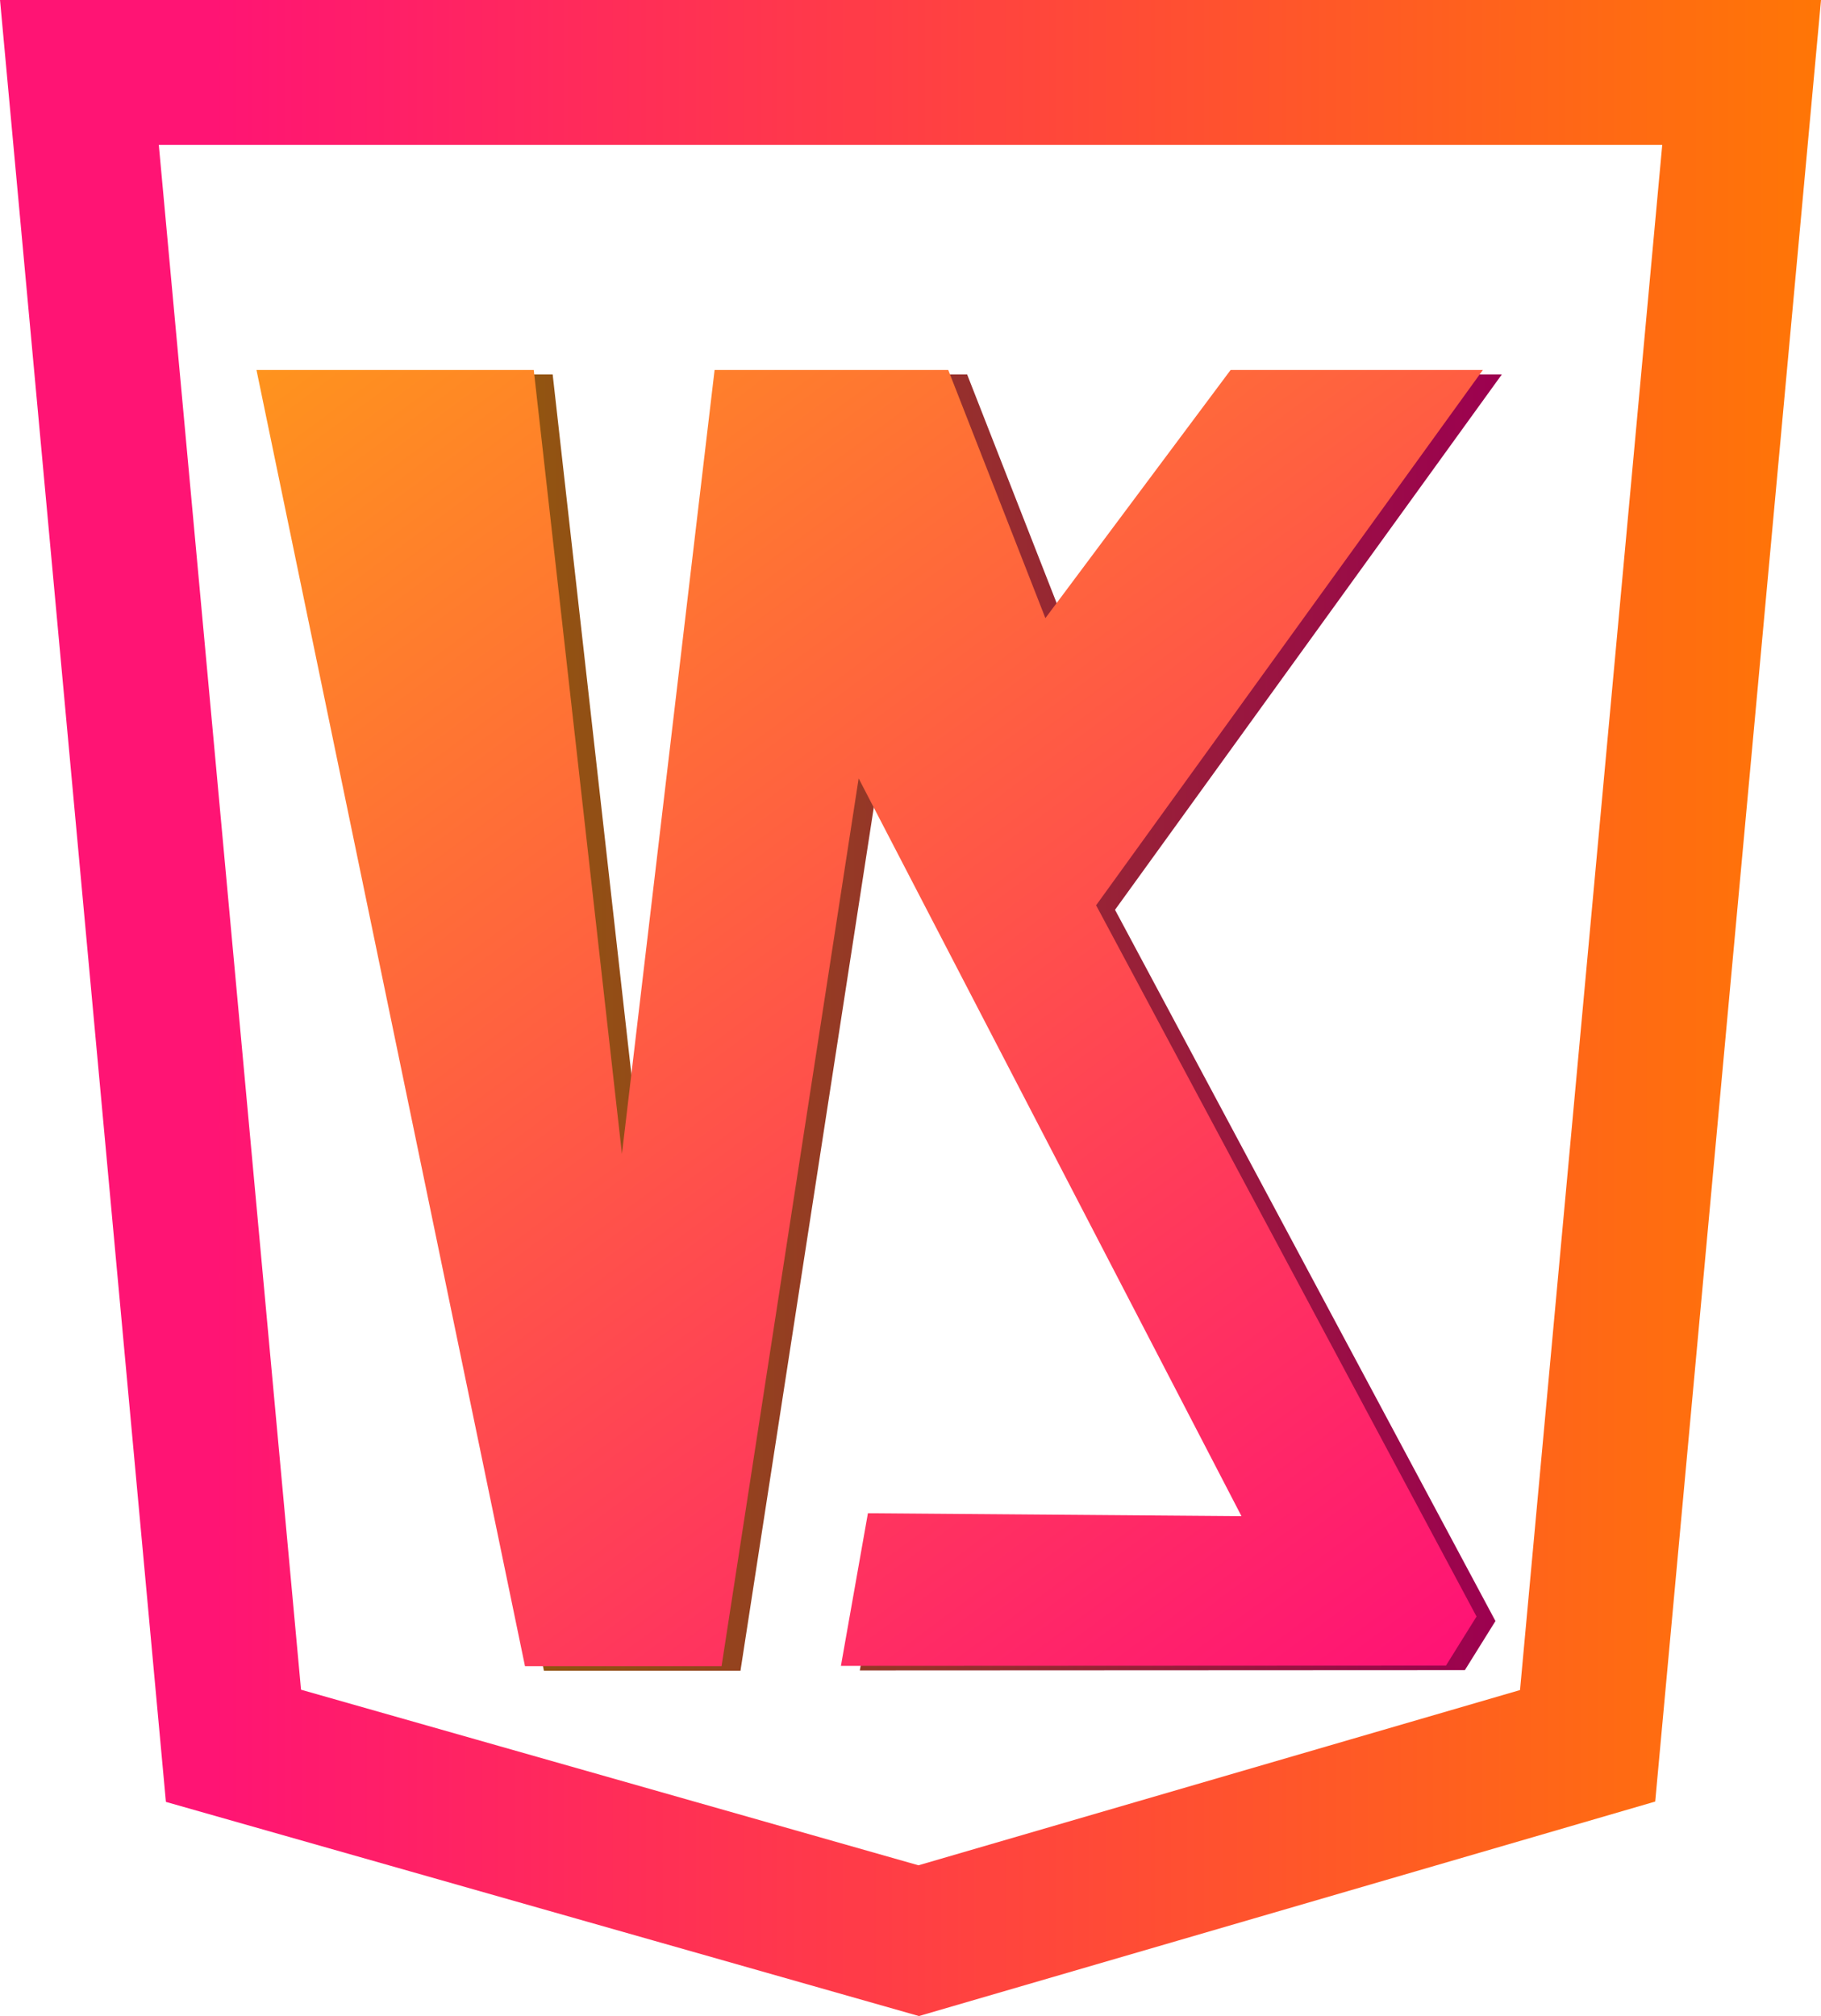
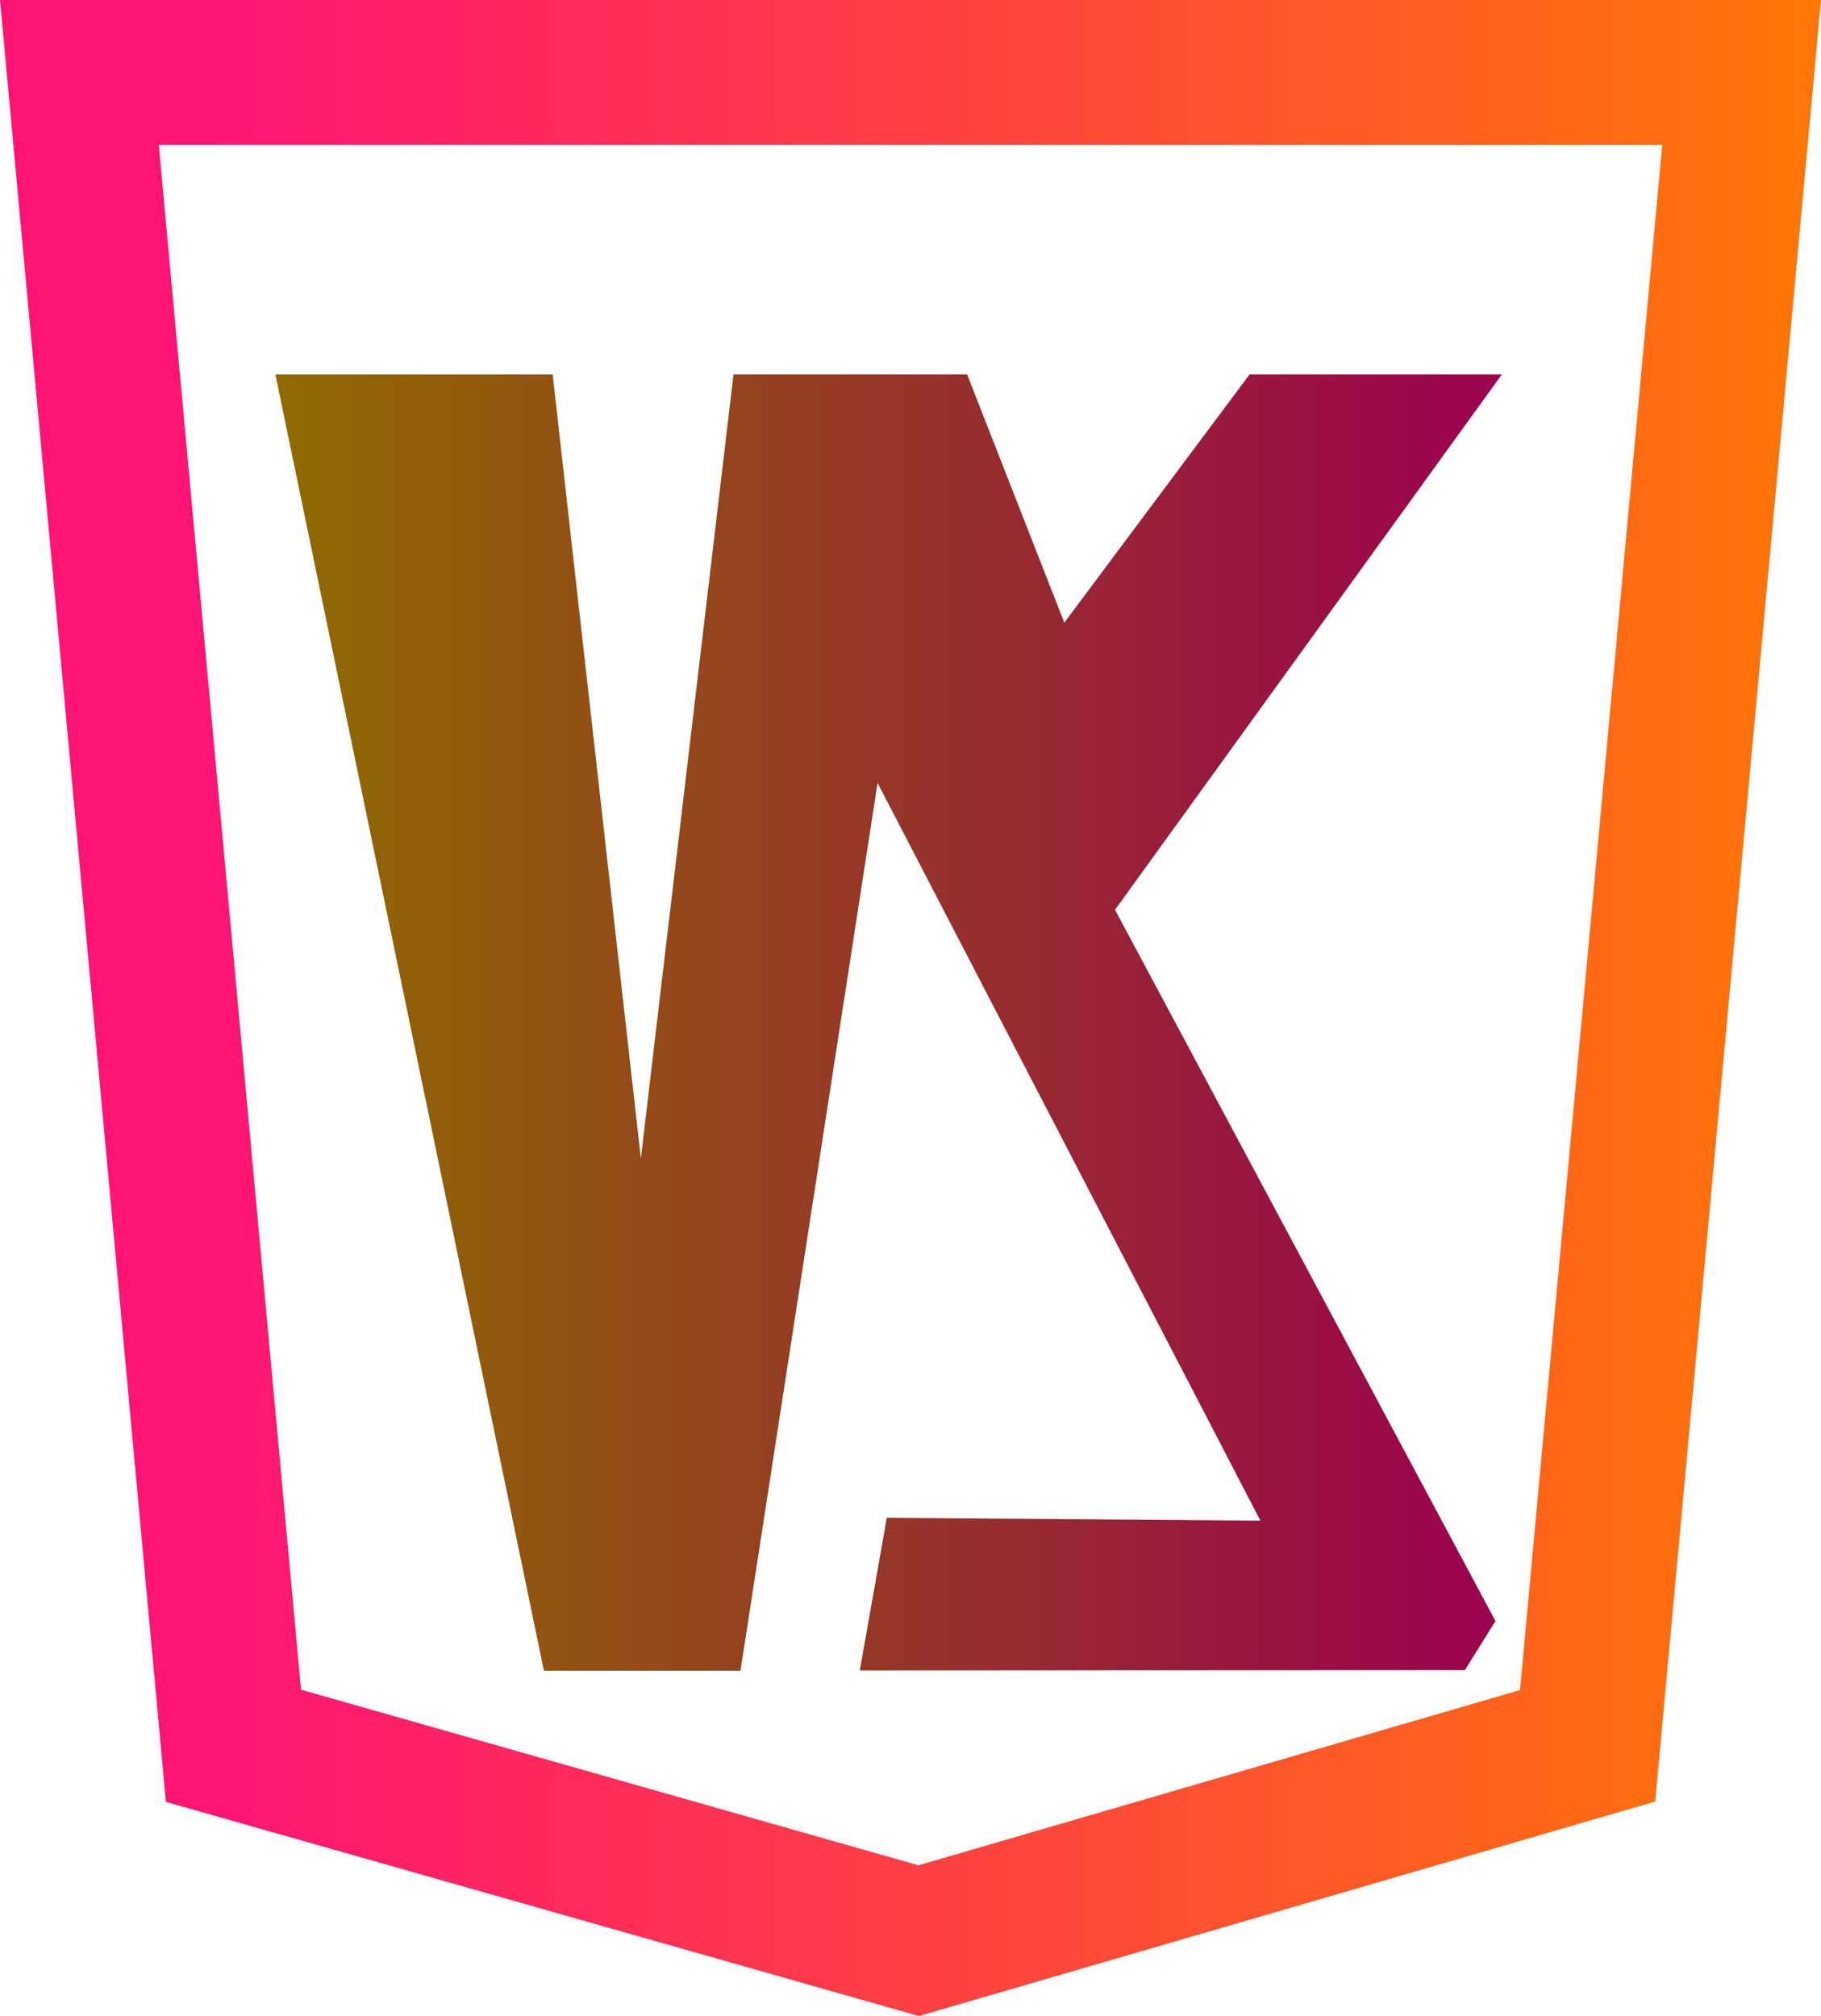
<svg xmlns="http://www.w3.org/2000/svg" xmlns:xlink="http://www.w3.org/1999/xlink" width="44.006mm" height="48.706mm" viewBox="0 0 44.006 48.706" version="1.1" id="svg135" xml:space="preserve">
  <defs id="defs132">
    <linearGradient id="linearGradient11410">
      <stop style="stop-color:#ff1474;stop-opacity:1;" offset="0.145" id="stop11406" />
      <stop style="stop-color:#ff7b00;stop-opacity:1;" offset="1" id="stop11408" />
    </linearGradient>
    <linearGradient id="linearGradient8734">
      <stop style="stop-color:#8f6b00;stop-opacity:1;" offset="0" id="stop8730" />
      <stop style="stop-color:#9c0050;stop-opacity:1;" offset="1" id="stop8732" />
    </linearGradient>
    <linearGradient id="linearGradient1225">
      <stop style="stop-color:#ffbe00;stop-opacity:1;" offset="0" id="stop1221" />
      <stop style="stop-color:#ff0082;stop-opacity:1;" offset="1" id="stop1223" />
    </linearGradient>
-     <rect x="10.394" y="20.787" width="766.535" height="226.063" id="rect360-6" />
    <linearGradient xlink:href="#linearGradient1225" id="linearGradient6402" gradientUnits="userSpaceOnUse" x1="19.581" y1="-23.81" x2="140.426" y2="138.796" />
    <linearGradient xlink:href="#linearGradient8734" id="linearGradient8728" x1="14.395" y1="87.66" x2="110.559" y2="87.66" gradientUnits="userSpaceOnUse" />
    <linearGradient xlink:href="#linearGradient8734" id="linearGradient8736" gradientUnits="userSpaceOnUse" x1="14.395" y1="87.66" x2="110.559" y2="87.66" />
    <linearGradient xlink:href="#linearGradient1225" id="linearGradient11021" gradientUnits="userSpaceOnUse" x1="19.581" y1="-23.81" x2="140.426" y2="138.796" />
    <linearGradient xlink:href="#linearGradient11410" id="linearGradient11412" x1="104.213" y1="43.457" x2="152.686" y2="43.457" gradientUnits="userSpaceOnUse" gradientTransform="matrix(0.985,0,0,0.985,-104.463,-18.417)" />
  </defs>
  <path id="rect8804" style="fill:none;fill-opacity:1;stroke:url(#linearGradient11412);stroke-width:3.5;stroke-linecap:round;stroke-linejoin:miter;stroke-miterlimit:2;stroke-dasharray:none;stroke-opacity:1;paint-order:stroke fill markers" d="M 1.919,1.75 H 42.088 l -3.722,40.428 -16.165,4.708 -16.559,-4.708 z" />
  <g id="g11019" transform="matrix(1.163,0,0,1.163,-6.412,2.833)">
    <g aria-label="W" transform="matrix(0.265,0,0,0.265,7.421,-4.423)" id="text358-3-0" style="font-size:80px;font-family:'Gill Sans Ultra Bold';-inkscape-font-specification:'Gill Sans Ultra Bold, ';white-space:pre;shape-inside:url(#rect360-6);display:inline;fill:url(#linearGradient8728);fill-opacity:1;stroke-width:6.459;stroke-linecap:round;stroke-linejoin:round;stroke-miterlimit:0;paint-order:stroke fill markers">
      <path d="M 50.863,138.465 H 35.449 L 14.395,36.856 H 36.137 L 43.051,98.309 50.316,36.856 H 68.637 L 76.254,56.309 90.777,36.856 h 19.781 l -30.327,41.963 29.83,55.754 -2.397,3.847 -47.443,0.022 2.117,-11.965 29.292,0.229 -30.018,-57.834 z" id="path8632-8" style="fill:url(#linearGradient8736);fill-opacity:1" />
    </g>
    <g aria-label="W" transform="matrix(0.265,0,0,0.265,7.028,-4.517)" id="text358-3" style="font-size:80px;font-family:'Gill Sans Ultra Bold';-inkscape-font-specification:'Gill Sans Ultra Bold, ';white-space:pre;shape-inside:url(#rect360-6);display:inline;fill:url(#linearGradient6402);stroke-width:6.459;stroke-linecap:round;stroke-linejoin:round;stroke-miterlimit:0;paint-order:stroke fill markers">
-       <path d="M 50.863,138.465 H 35.449 L 14.395,36.856 H 36.137 L 43.051,98.309 50.316,36.856 H 68.637 L 76.254,56.309 90.777,36.856 h 19.781 l -30.327,41.963 29.83,55.754 -2.397,3.847 -47.443,0.022 2.117,-11.965 29.292,0.229 -30.018,-57.834 z" id="path8632" style="fill:url(#linearGradient11021)" />
-     </g>
+       </g>
  </g>
</svg>